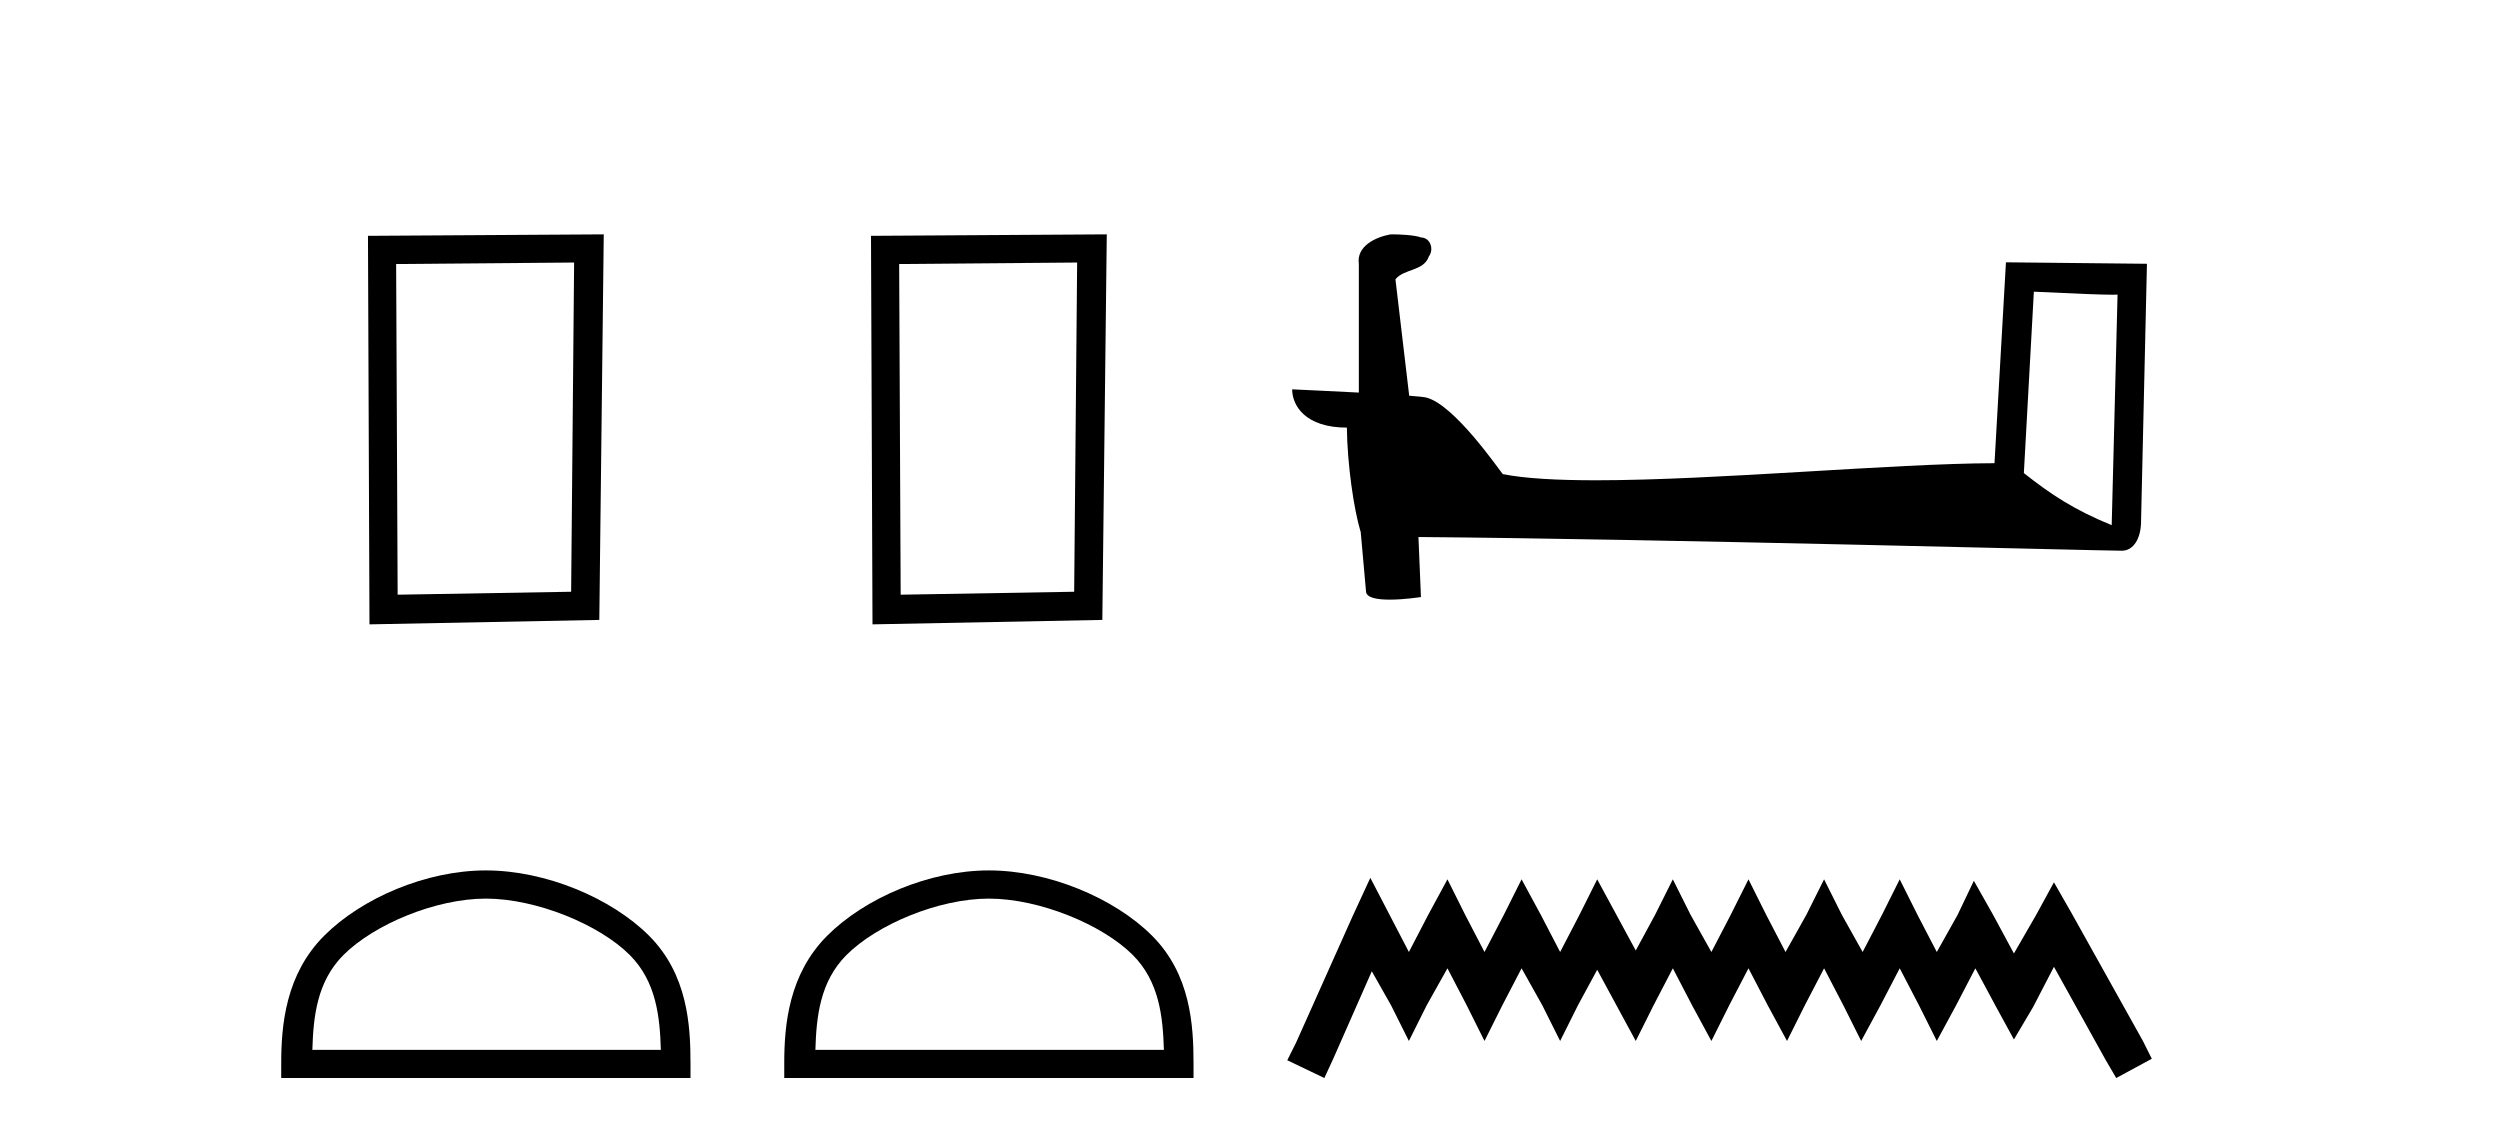
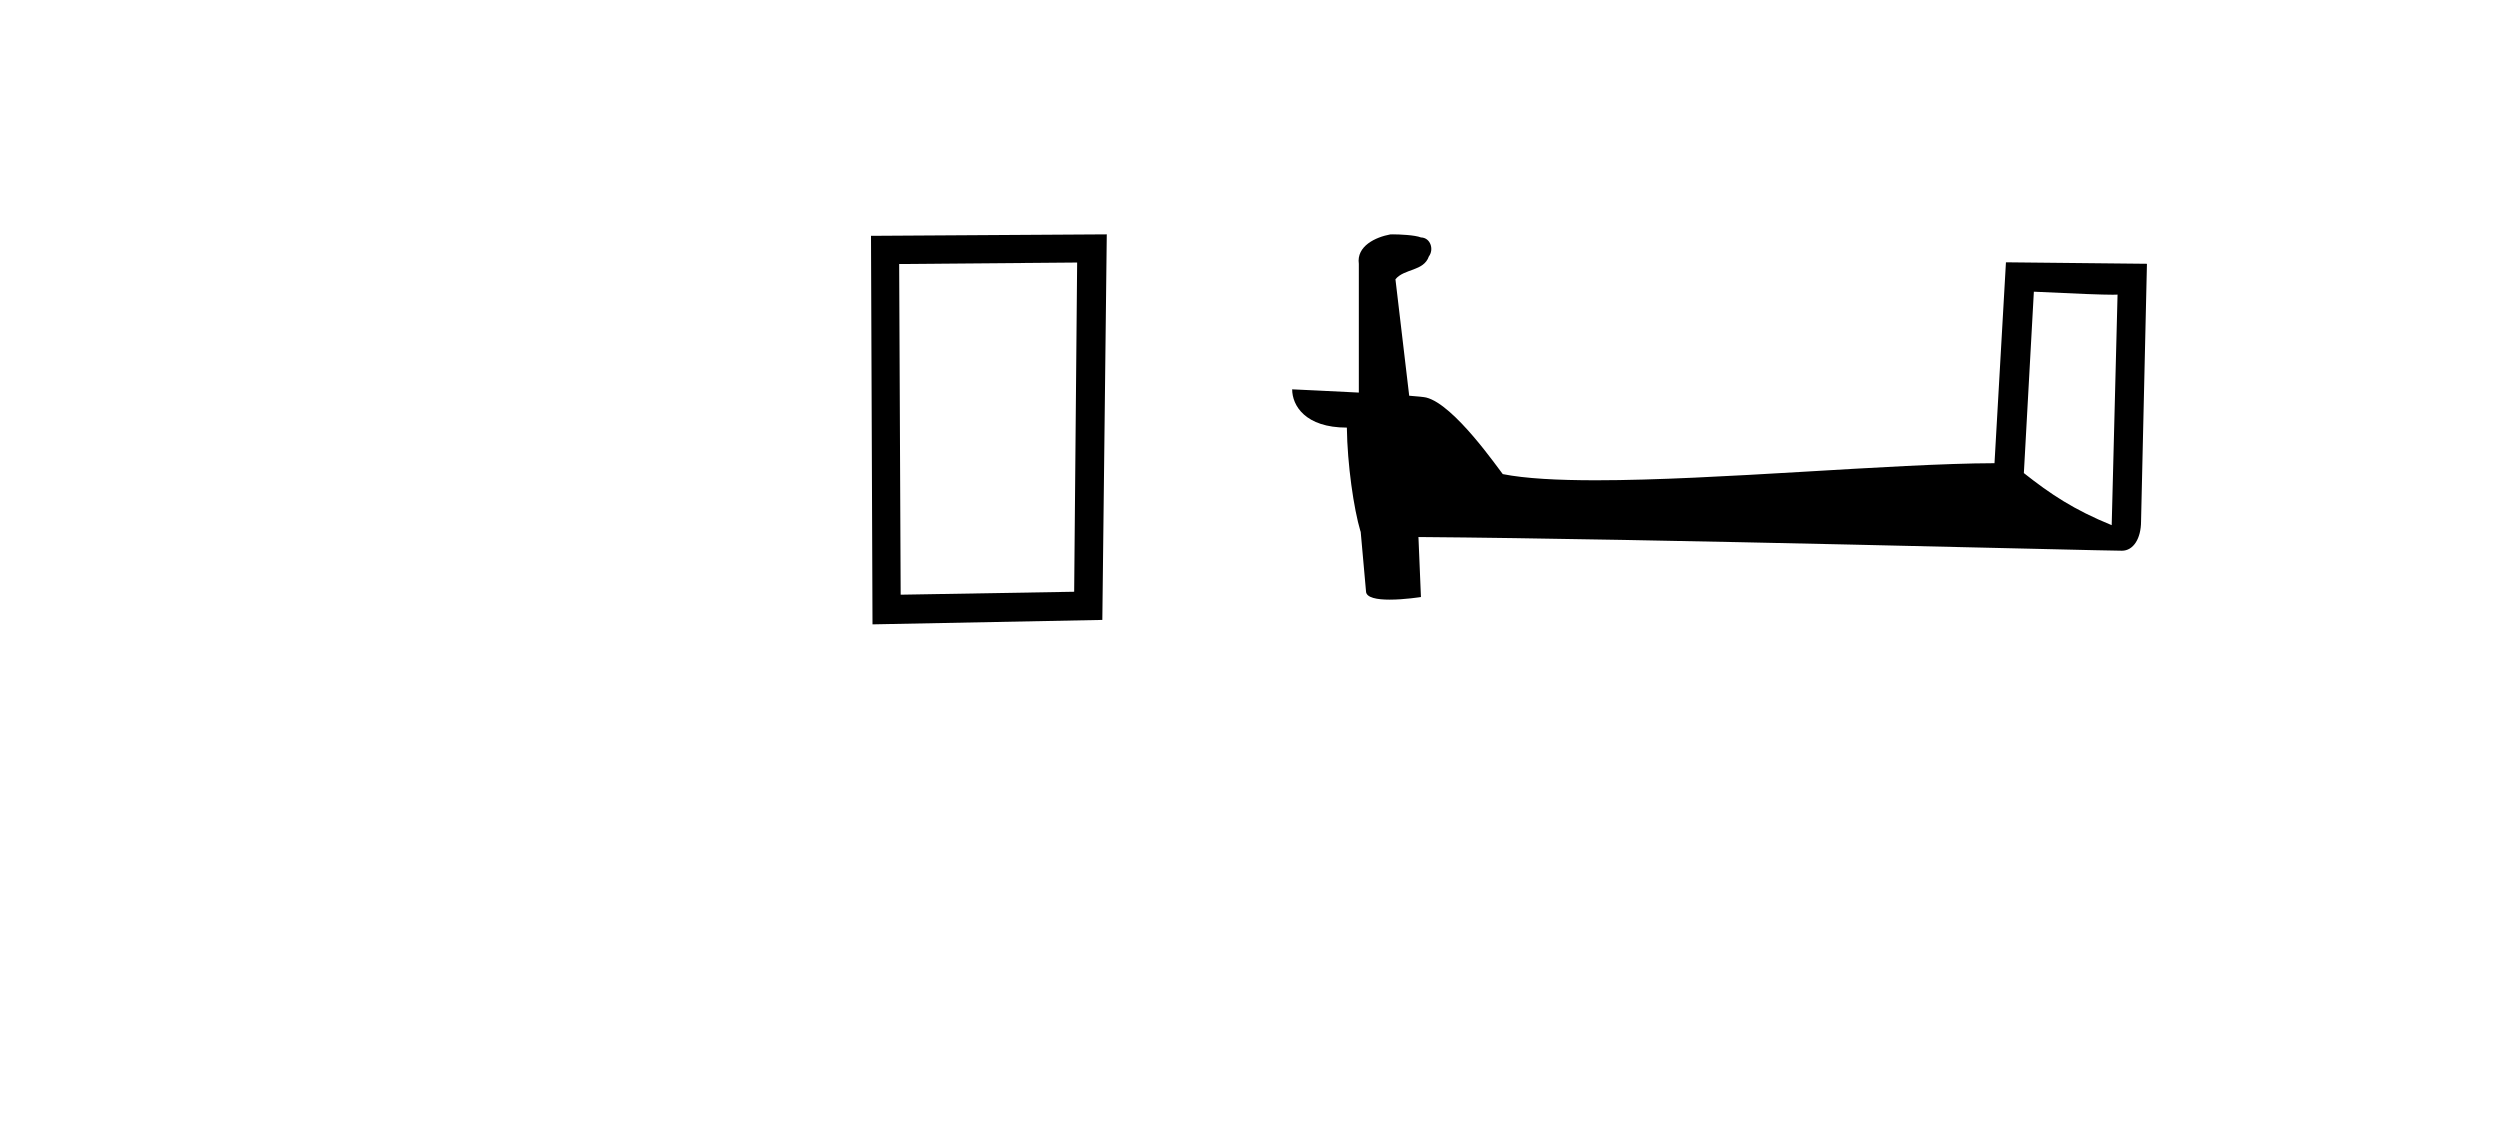
<svg xmlns="http://www.w3.org/2000/svg" width="90.0" height="41.0">
-   <path d="M 20.668 9.451 L 20.561 21.303 L 14.315 21.409 L 14.261 9.505 L 20.668 9.451 ZM 21.735 8.437 L 13.247 8.49 L 13.301 22.477 L 21.575 22.317 L 21.735 8.437 Z" style="fill:#000000;stroke:none" />
-   <path d="M 17.491 32.35 C 19.304 32.35 21.572 33.281 22.67 34.378 C 23.63 35.339 23.755 36.612 23.791 37.795 L 11.245 37.795 C 11.28 36.612 11.406 35.339 12.366 34.378 C 13.464 33.281 15.679 32.35 17.491 32.35 ZM 17.491 31.335 C 15.341 31.335 13.028 32.329 11.672 33.684 C 10.282 35.075 10.124 36.906 10.124 38.275 L 10.124 38.809 L 24.858 38.809 L 24.858 38.275 C 24.858 36.906 24.754 35.075 23.364 33.684 C 22.008 32.329 19.641 31.335 17.491 31.335 Z" style="fill:#000000;stroke:none" />
  <path d="M 38.777 9.451 L 38.67 21.303 L 32.424 21.409 L 32.37 9.505 L 38.777 9.451 ZM 39.844 8.437 L 31.356 8.49 L 31.41 22.477 L 39.684 22.317 L 39.844 8.437 Z" style="fill:#000000;stroke:none" />
-   <path d="M 35.6 32.35 C 37.412 32.35 39.681 33.281 40.779 34.378 C 41.739 35.339 41.864 36.612 41.9 37.795 L 29.354 37.795 C 29.389 36.612 29.515 35.339 30.475 34.378 C 31.573 33.281 33.788 32.35 35.6 32.35 ZM 35.6 31.335 C 33.45 31.335 31.137 32.329 29.781 33.684 C 28.391 35.075 28.233 36.906 28.233 38.275 L 28.233 38.809 L 42.967 38.809 L 42.967 38.275 C 42.967 36.906 42.863 35.075 41.473 33.684 C 40.117 32.329 37.75 31.335 35.6 31.335 Z" style="fill:#000000;stroke:none" />
  <path d="M 73.219 10.501 C 74.808 10.578 75.686 10.61 76.062 10.61 C 76.139 10.61 76.196 10.609 76.232 10.606 L 76.232 10.606 L 76.021 18.906 C 74.657 18.35 73.816 17.787 72.859 17.031 L 73.219 10.501 ZM 50.144 8.437 C 50.099 8.437 50.066 8.438 50.051 8.439 C 49.526 8.536 48.827 8.856 48.918 9.501 C 48.918 11.045 48.918 12.589 48.918 14.133 C 47.889 14.079 46.832 14.032 46.518 14.016 L 46.518 14.016 C 46.518 14.598 46.988 15.394 48.487 15.394 C 48.503 16.707 48.733 18.315 48.979 19.136 C 48.981 19.135 48.982 19.134 48.984 19.133 L 49.176 21.284 C 49.176 21.522 49.584 21.587 50.029 21.587 C 50.565 21.587 51.154 21.493 51.154 21.493 L 51.064 19.333 L 51.064 19.333 C 59.498 19.399 75.592 19.826 76.39 19.826 C 76.803 19.826 77.078 19.383 77.078 18.768 L 77.29 9.496 L 72.214 9.443 L 71.802 16.675 C 68.124 16.686 61.77 17.29 57.451 17.29 C 56.078 17.29 54.91 17.229 54.1 17.068 C 53.936 16.871 52.351 14.561 51.343 14.311 C 51.263 14.291 51.027 14.269 50.731 14.246 C 50.567 12.849 50.401 11.451 50.236 10.054 C 50.552 9.665 51.253 9.771 51.439 9.232 C 51.63 8.979 51.5 8.557 51.155 8.548 C 50.936 8.46 50.376 8.437 50.144 8.437 Z" style="fill:#000000;stroke:none" />
-   <path d="M 49.332 31.602 L 48.691 32.99 L 46.662 37.528 L 46.342 38.169 L 47.677 38.809 L 47.997 38.115 L 49.385 34.966 L 50.079 36.193 L 50.72 37.475 L 51.36 36.193 L 52.108 34.859 L 52.802 36.193 L 53.442 37.475 L 54.083 36.193 L 54.777 34.859 L 55.524 36.193 L 56.165 37.475 L 56.805 36.193 L 57.499 34.912 L 58.193 36.193 L 58.887 37.475 L 59.528 36.193 L 60.222 34.859 L 60.916 36.193 L 61.61 37.475 L 62.251 36.193 L 62.945 34.859 L 63.639 36.193 L 64.333 37.475 L 64.973 36.193 L 65.667 34.859 L 66.361 36.193 L 67.002 37.475 L 67.696 36.193 L 68.39 34.859 L 69.084 36.193 L 69.725 37.475 L 70.419 36.193 L 71.113 34.859 L 71.86 36.247 L 72.501 37.421 L 73.195 36.247 L 73.942 34.805 L 75.81 38.169 L 76.184 38.809 L 77.465 38.115 L 77.145 37.475 L 74.583 32.884 L 73.942 31.763 L 73.301 32.937 L 72.501 34.325 L 71.753 32.937 L 71.059 31.709 L 70.472 32.937 L 69.725 34.272 L 69.031 32.937 L 68.39 31.656 L 67.749 32.937 L 67.055 34.272 L 66.308 32.937 L 65.667 31.656 L 65.027 32.937 L 64.279 34.272 L 63.585 32.937 L 62.945 31.656 L 62.304 32.937 L 61.61 34.272 L 60.863 32.937 L 60.222 31.656 L 59.581 32.937 L 58.887 34.218 L 58.193 32.937 L 57.499 31.656 L 56.859 32.937 L 56.165 34.272 L 55.471 32.937 L 54.777 31.656 L 54.136 32.937 L 53.442 34.272 L 52.748 32.937 L 52.108 31.656 L 51.414 32.937 L 50.72 34.272 L 50.026 32.937 L 49.332 31.602 Z" style="fill:#000000;stroke:none" />
</svg>